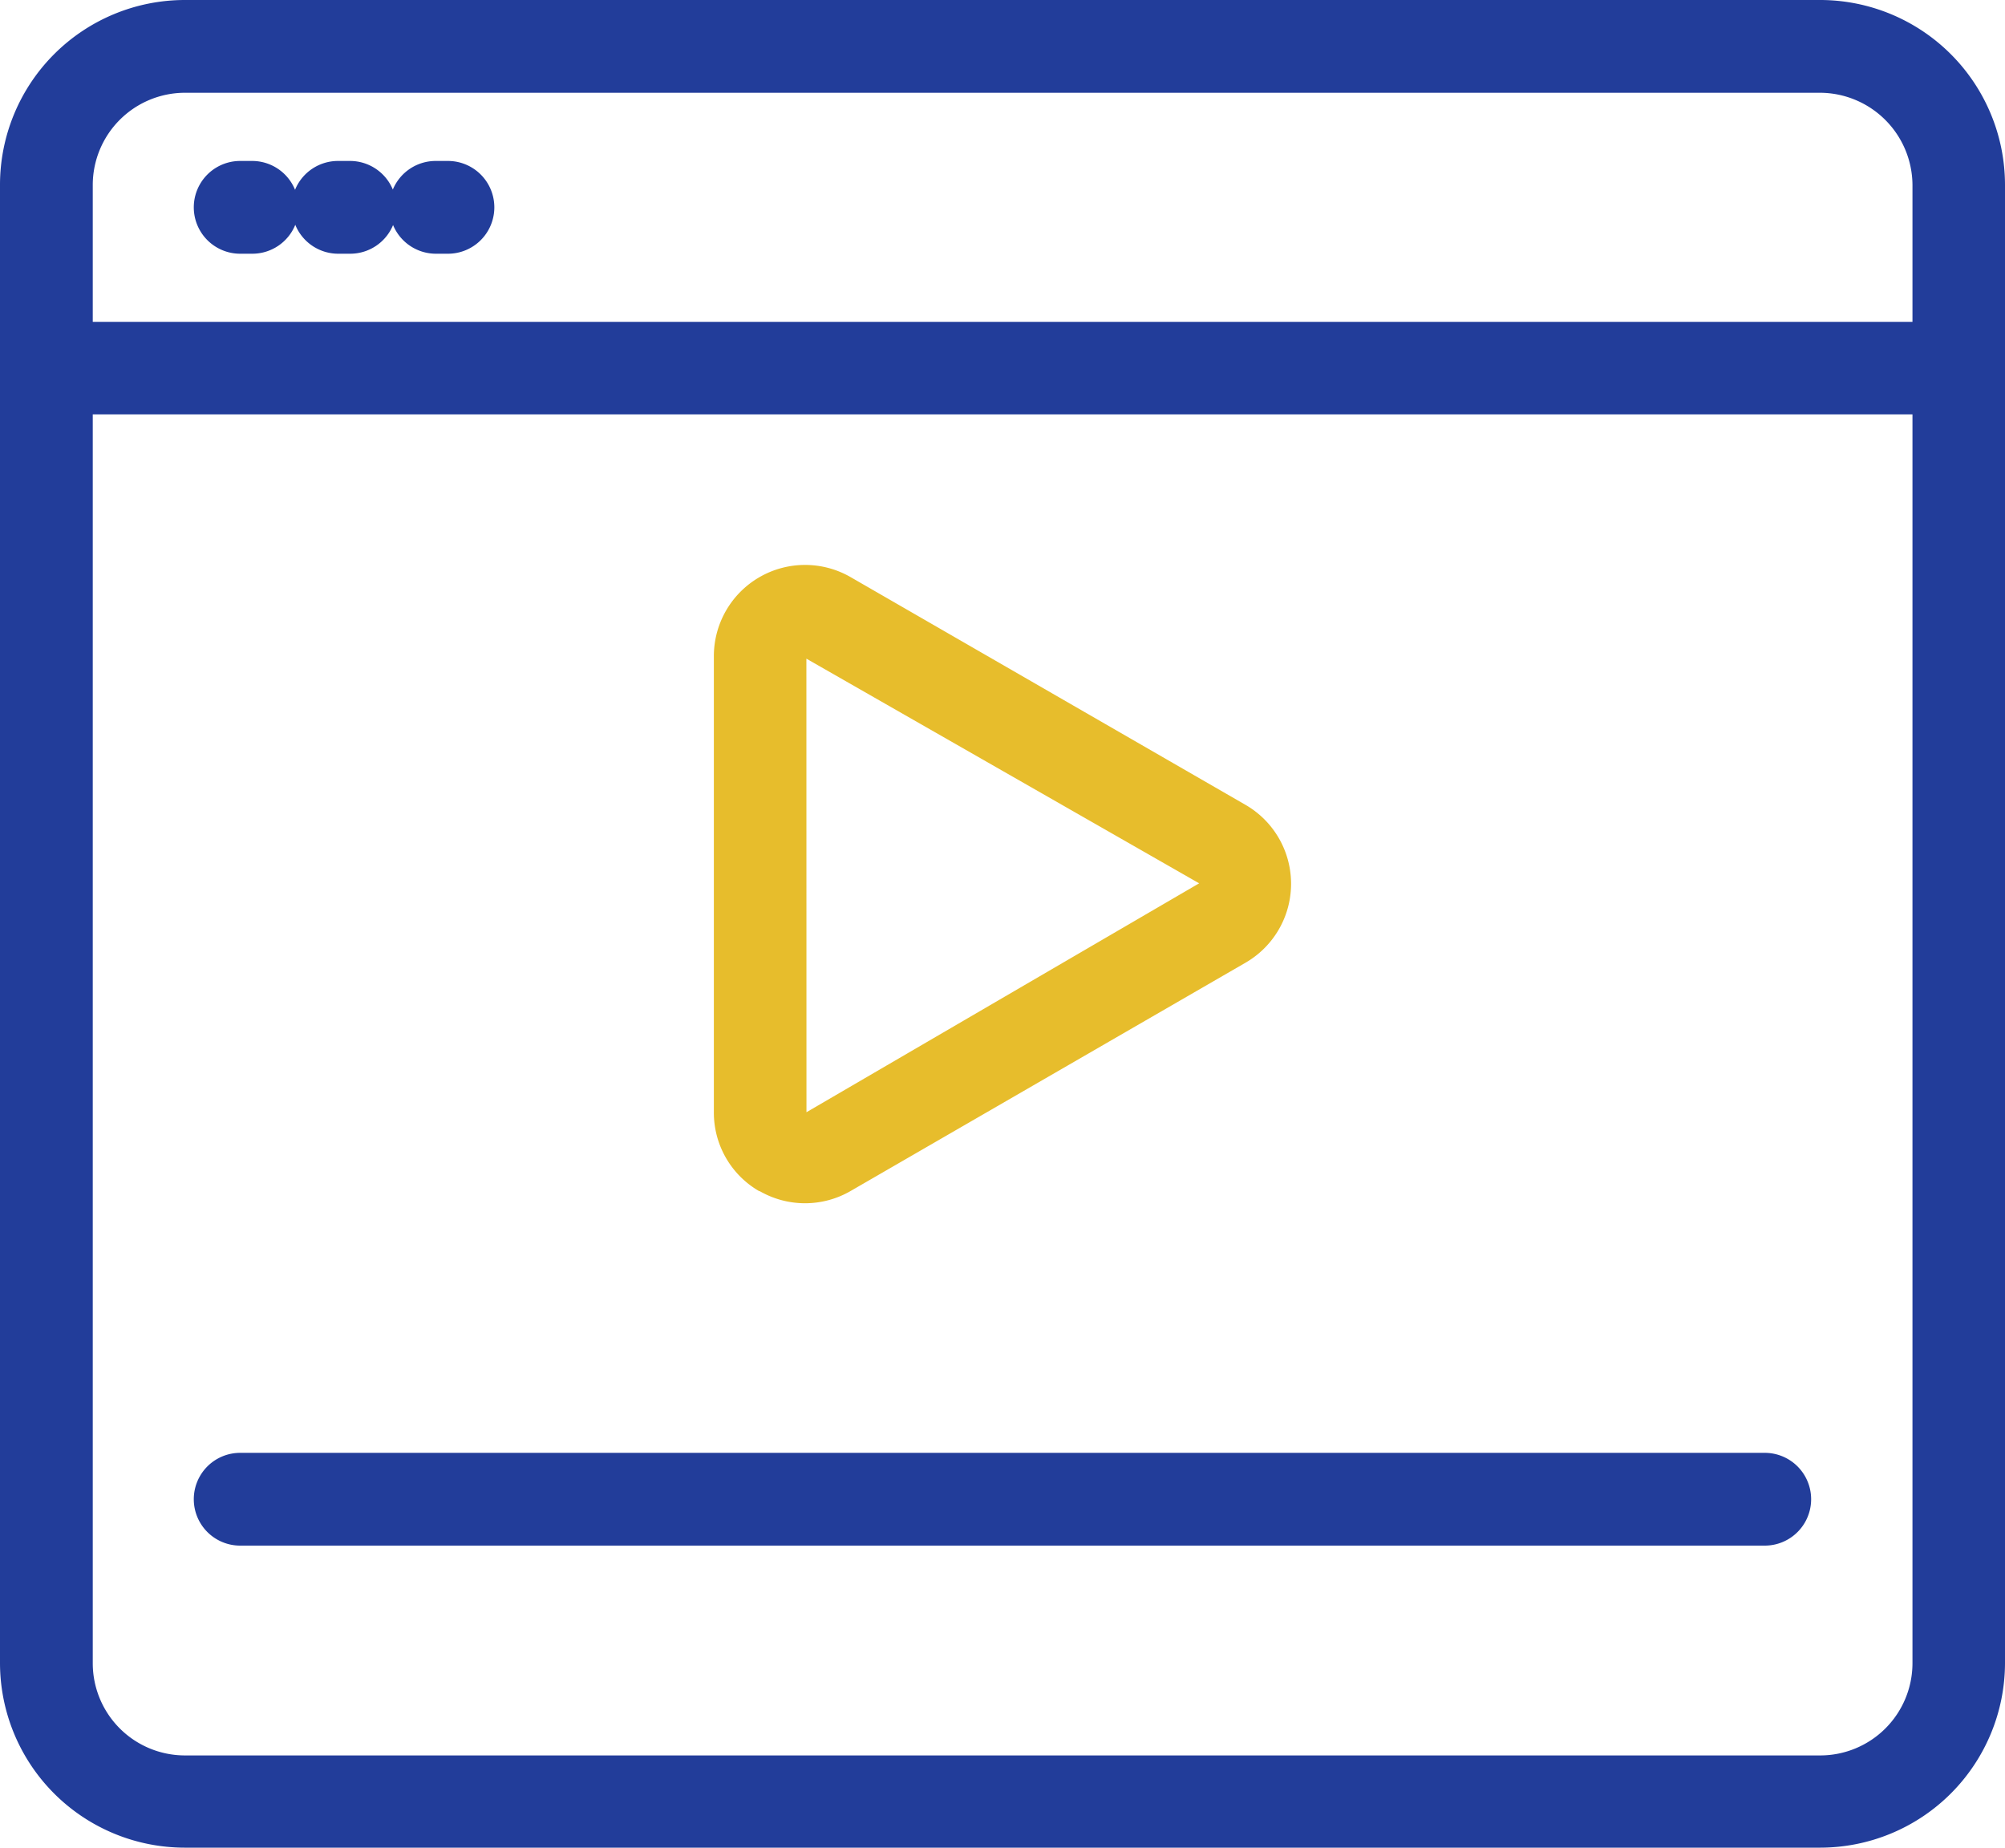
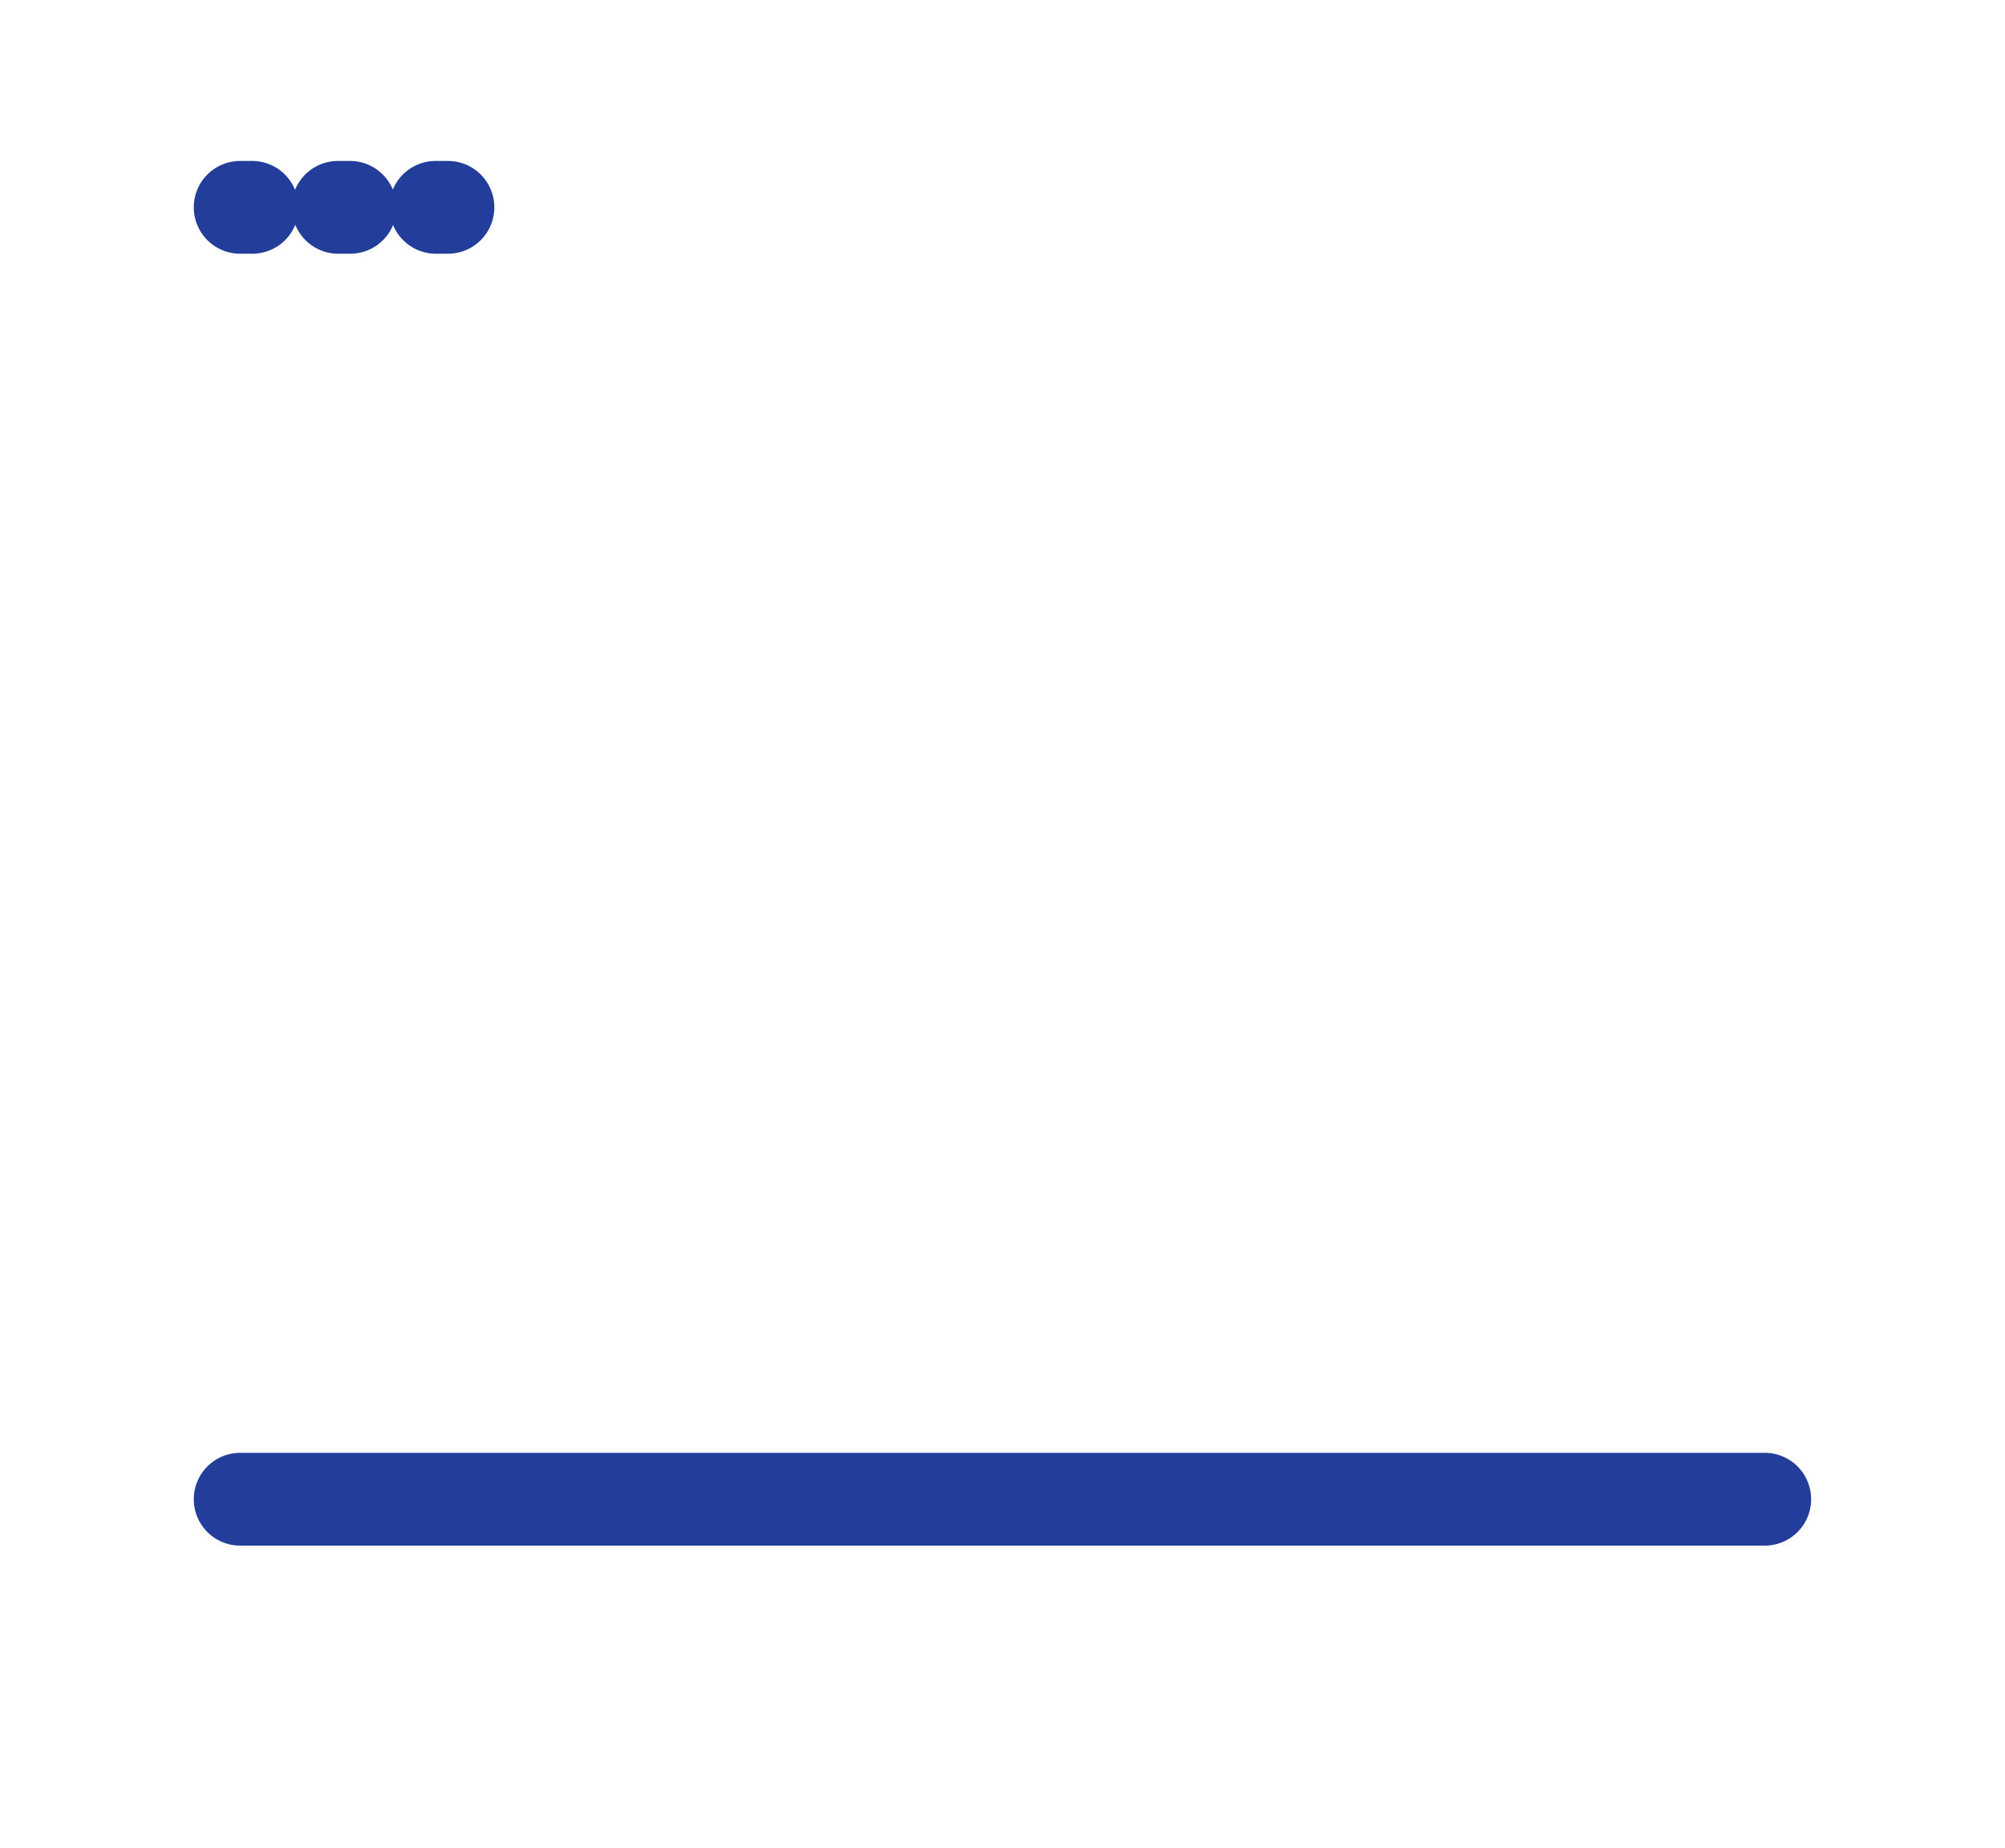
<svg xmlns="http://www.w3.org/2000/svg" width="25.938" height="23.903" viewBox="0 0 25.938 23.903">
  <defs>
    <clipPath id="clip-path">
      <rect id="Rectángulo_2297" data-name="Rectángulo 2297" width="25.938" height="23.903" fill="none" />
    </clipPath>
  </defs>
  <g id="Grupo_2960" data-name="Grupo 2960" transform="translate(0 0)">
    <g id="Grupo_2950" data-name="Grupo 2950" transform="translate(0 0)" clip-path="url(#clip-path)">
-       <path id="Trazado_4676" data-name="Trazado 4676" d="M12.159,17.252h0a1.176,1.176,0,0,0,1.179,0L18.445,14.3a1.179,1.179,0,0,0,0-2.044L13.336,9.31a1.18,1.18,0,0,0-1.767,1.023v5.9a1.172,1.172,0,0,0,.59,1.023m.607-6.89,5.081,2.906-5.08,2.961Z" transform="translate(-2.334 -1.846)" fill="#e7bd2c" />
      <path id="Trazado_4677" data-name="Trazado 4677" d="M3.741,26.057H23.464a.6.6,0,1,0,0-1.2H3.741a.6.6,0,0,0,0,1.2" transform="translate(-0.634 -6.064)" fill="#223d9a" />
      <path id="Trazado_4678" data-name="Trazado 4678" d="M6.427,2.608H6.27a.6.6,0,0,0-.554.37.6.6,0,0,0-.552-.37H5.006a.6.6,0,0,0-.555.373A.6.6,0,0,0,3.9,2.608H3.741a.6.6,0,0,0,0,1.2H3.9a.6.6,0,0,0,.554-.374.6.6,0,0,0,.555.374h.157a.6.6,0,0,0,.553-.371.6.6,0,0,0,.554.371h.156a.6.6,0,0,0,0-1.2" transform="translate(-0.634 -0.526)" fill="#223d9a" />
-       <path id="Trazado_4679" data-name="Trazado 4679" d="M23.548,0H2.388A2.392,2.392,0,0,0,0,2.39V21.515A2.391,2.391,0,0,0,2.388,23.9h21.16a2.392,2.392,0,0,0,2.39-2.388V2.39A2.393,2.393,0,0,0,23.548,0m1.193,5.36V21.515a1.194,1.194,0,0,1-1.193,1.192H2.388A1.193,1.193,0,0,1,1.2,21.515V5.36Zm0-2.97V4.163H1.2V2.39A1.194,1.194,0,0,1,2.388,1.2h21.16A1.2,1.2,0,0,1,24.741,2.39" transform="translate(0 0)" fill="#223d9a" />
    </g>
  </g>
</svg>